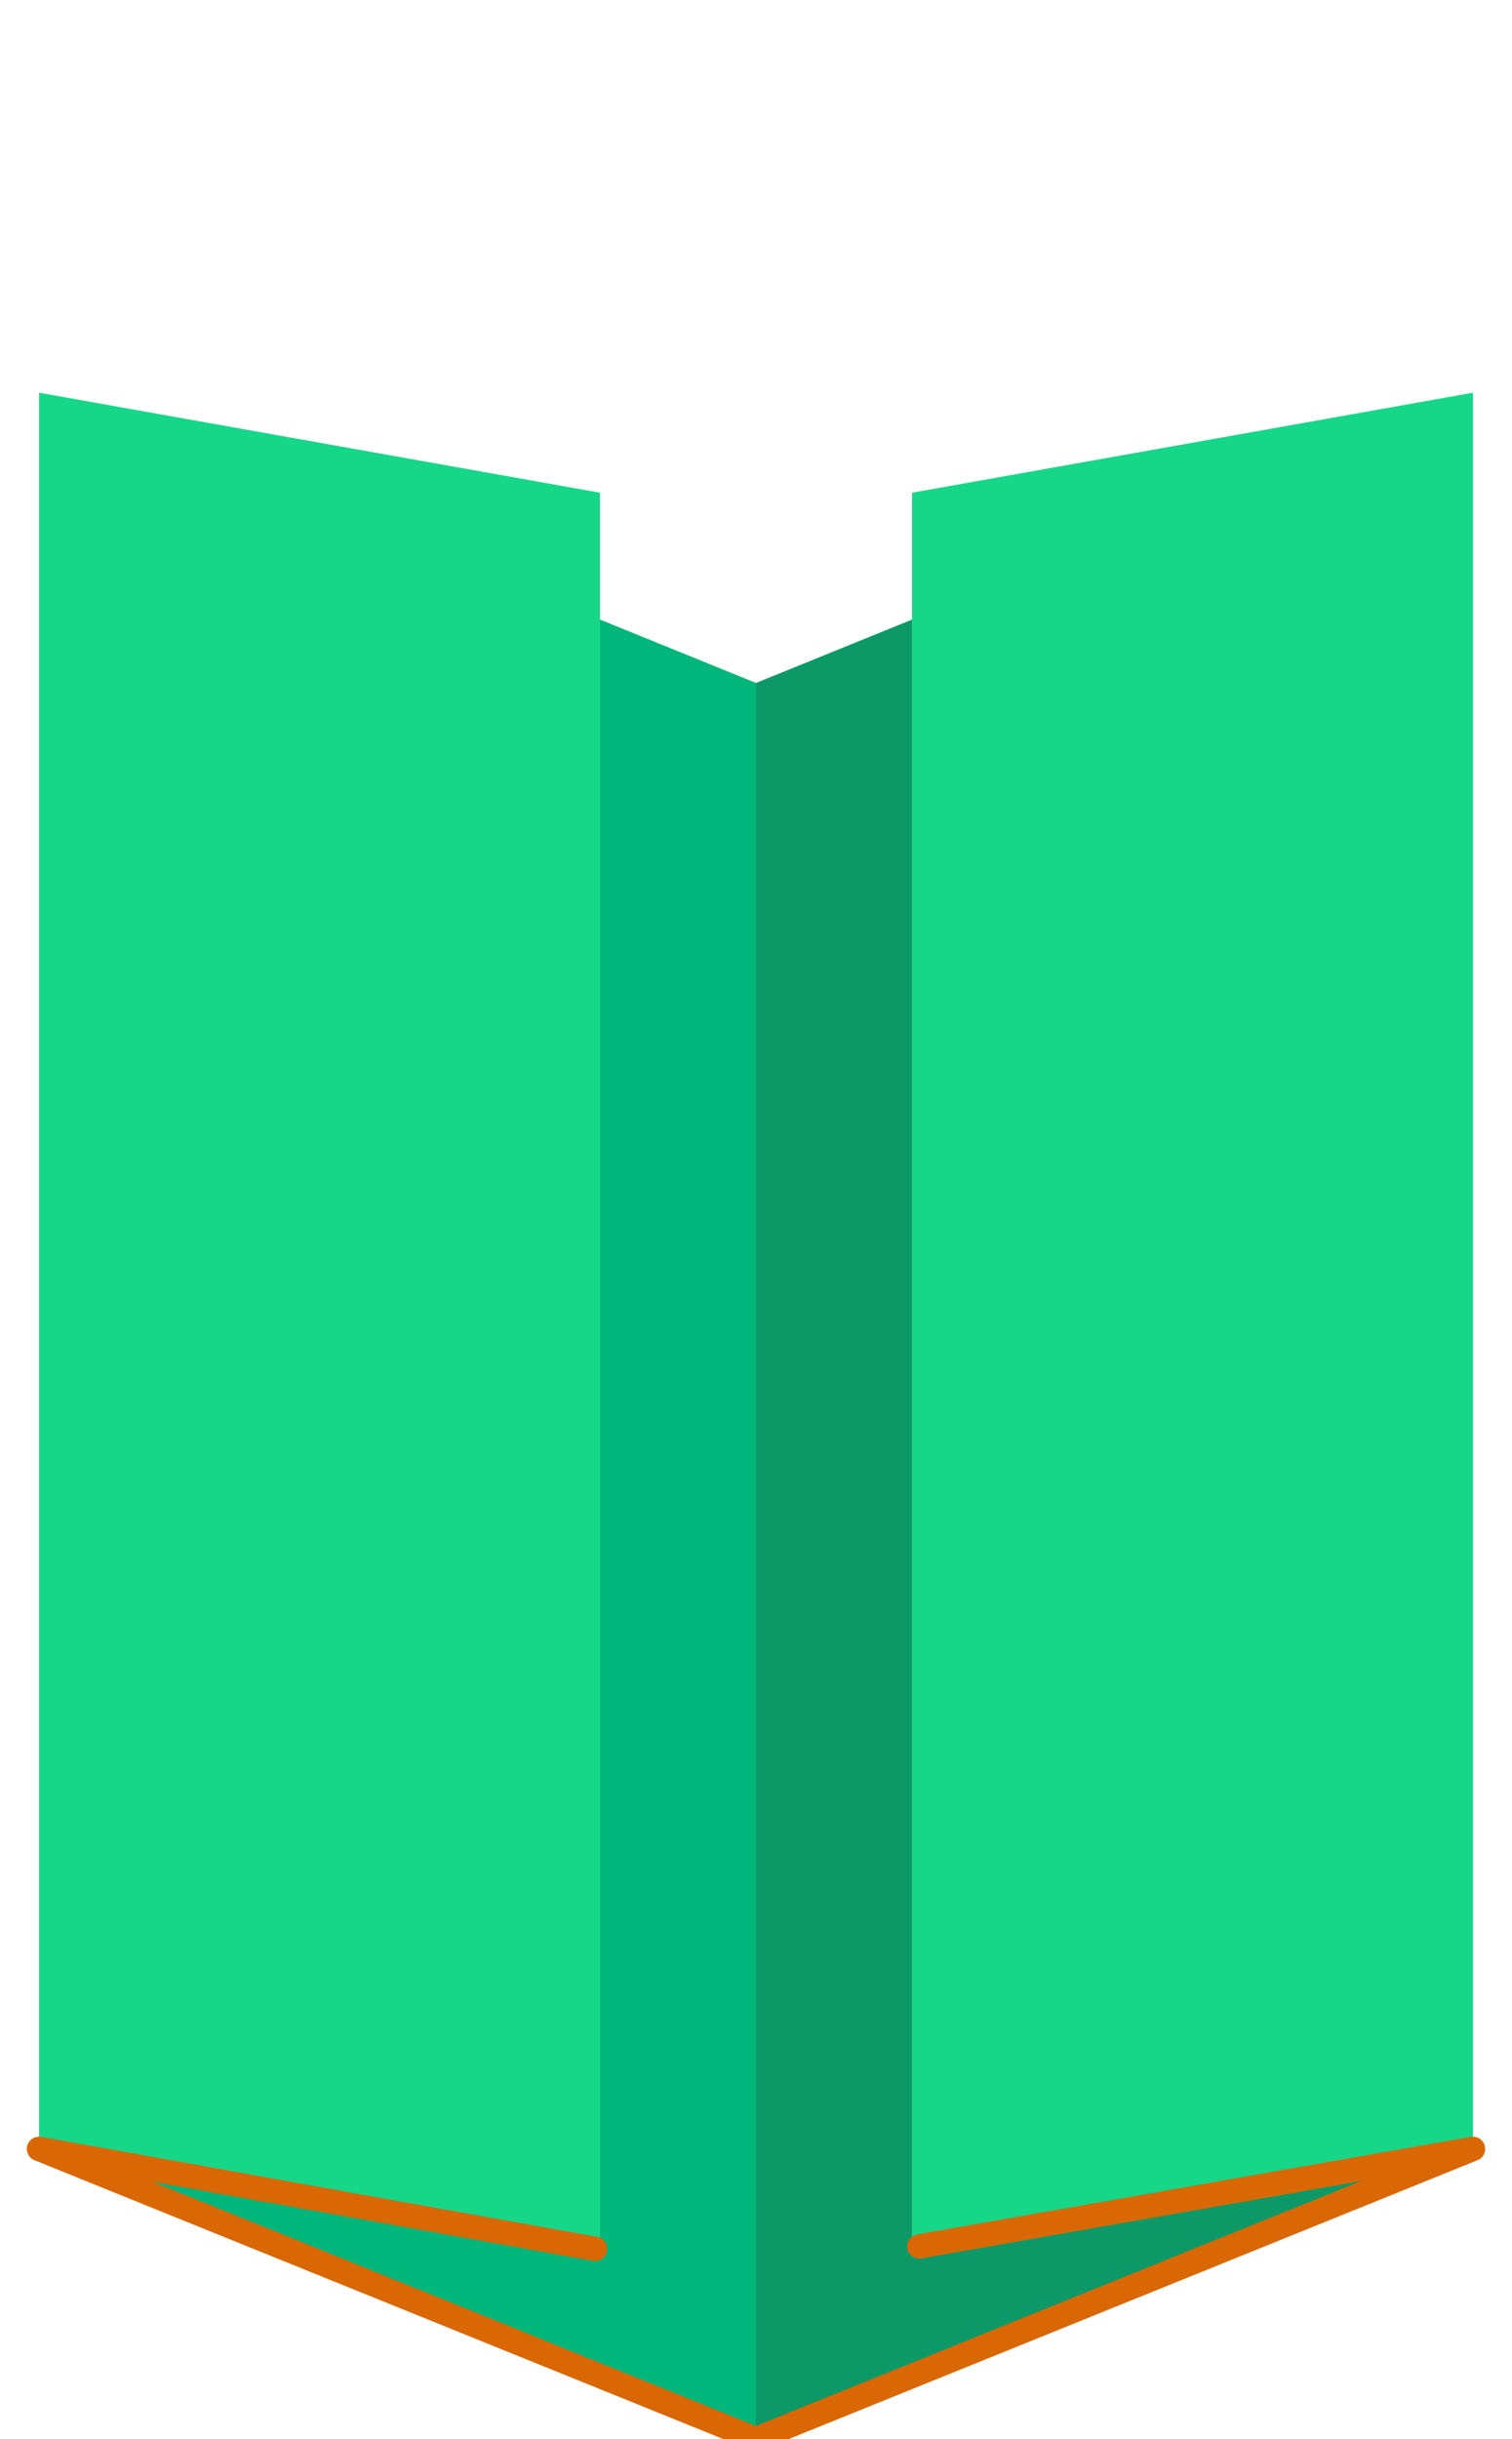
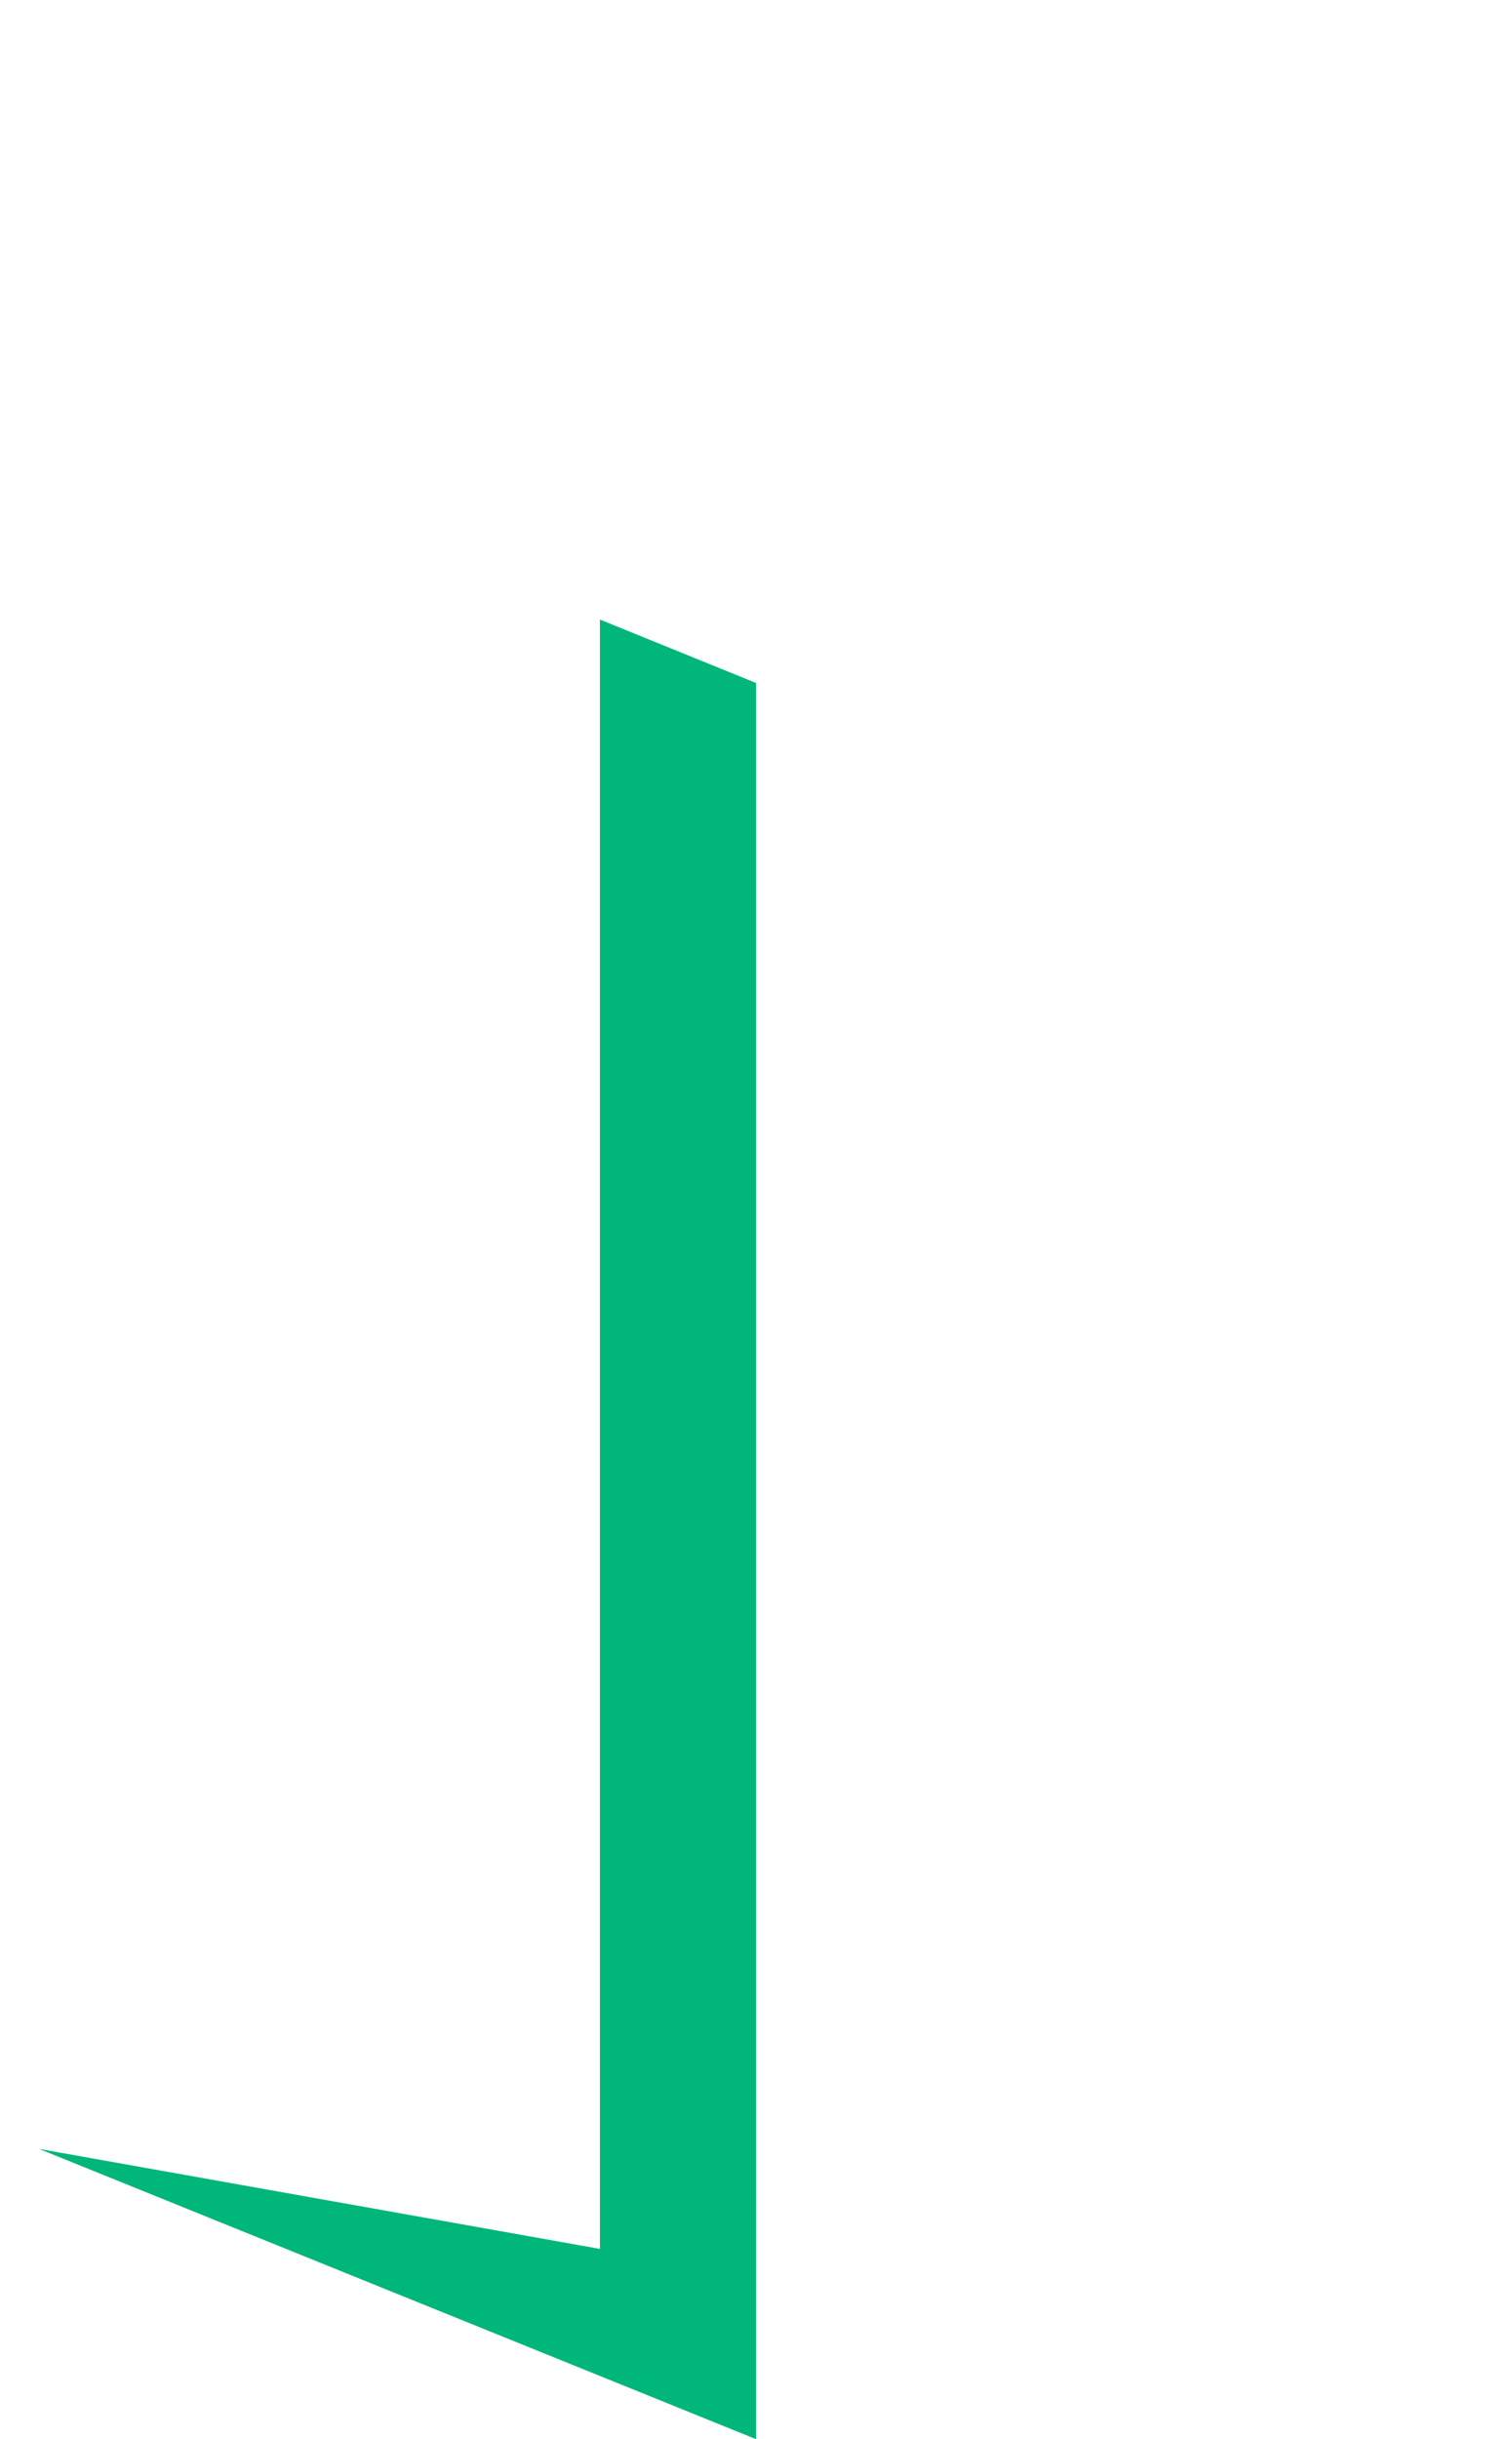
<svg xmlns="http://www.w3.org/2000/svg" version="1.1" id="Layer_1" x="0px" y="0px" viewBox="0 0 62 100" style="enable-background:new 0 0 62 100;" xml:space="preserve">
  <style type="text/css">
	.st0{fill:#01B67A;}
	.st1{fill:#16D688;}
	.st2{fill:#0D9967;}
	.st3{fill:none;stroke:#D96703;stroke-linecap:round;stroke-linejoin:round;stroke-miterlimit:10;}
</style>
  <g>
    <g>
      <polygon class="st0" points="31,100 1.6,88.1 24.6,92.2 24.6,25.4 31,28   " />
-       <polygon class="st1" points="24.6,92.2 1.6,88.1 1.6,16.1 24.6,20.2   " />
-       <polygon class="st2" points="31,100 60.4,88.1 37.4,92.2 37.4,25.4 31,28   " />
-       <polygon class="st1" points="37.4,92.2 60.4,88.1 60.4,16.1 37.4,20.2   " />
    </g>
-     <polyline class="st3" points="24.4,92.2 1.6,88.1 31,100 60.4,88.1 37.7,92.1  " />
  </g>
</svg>